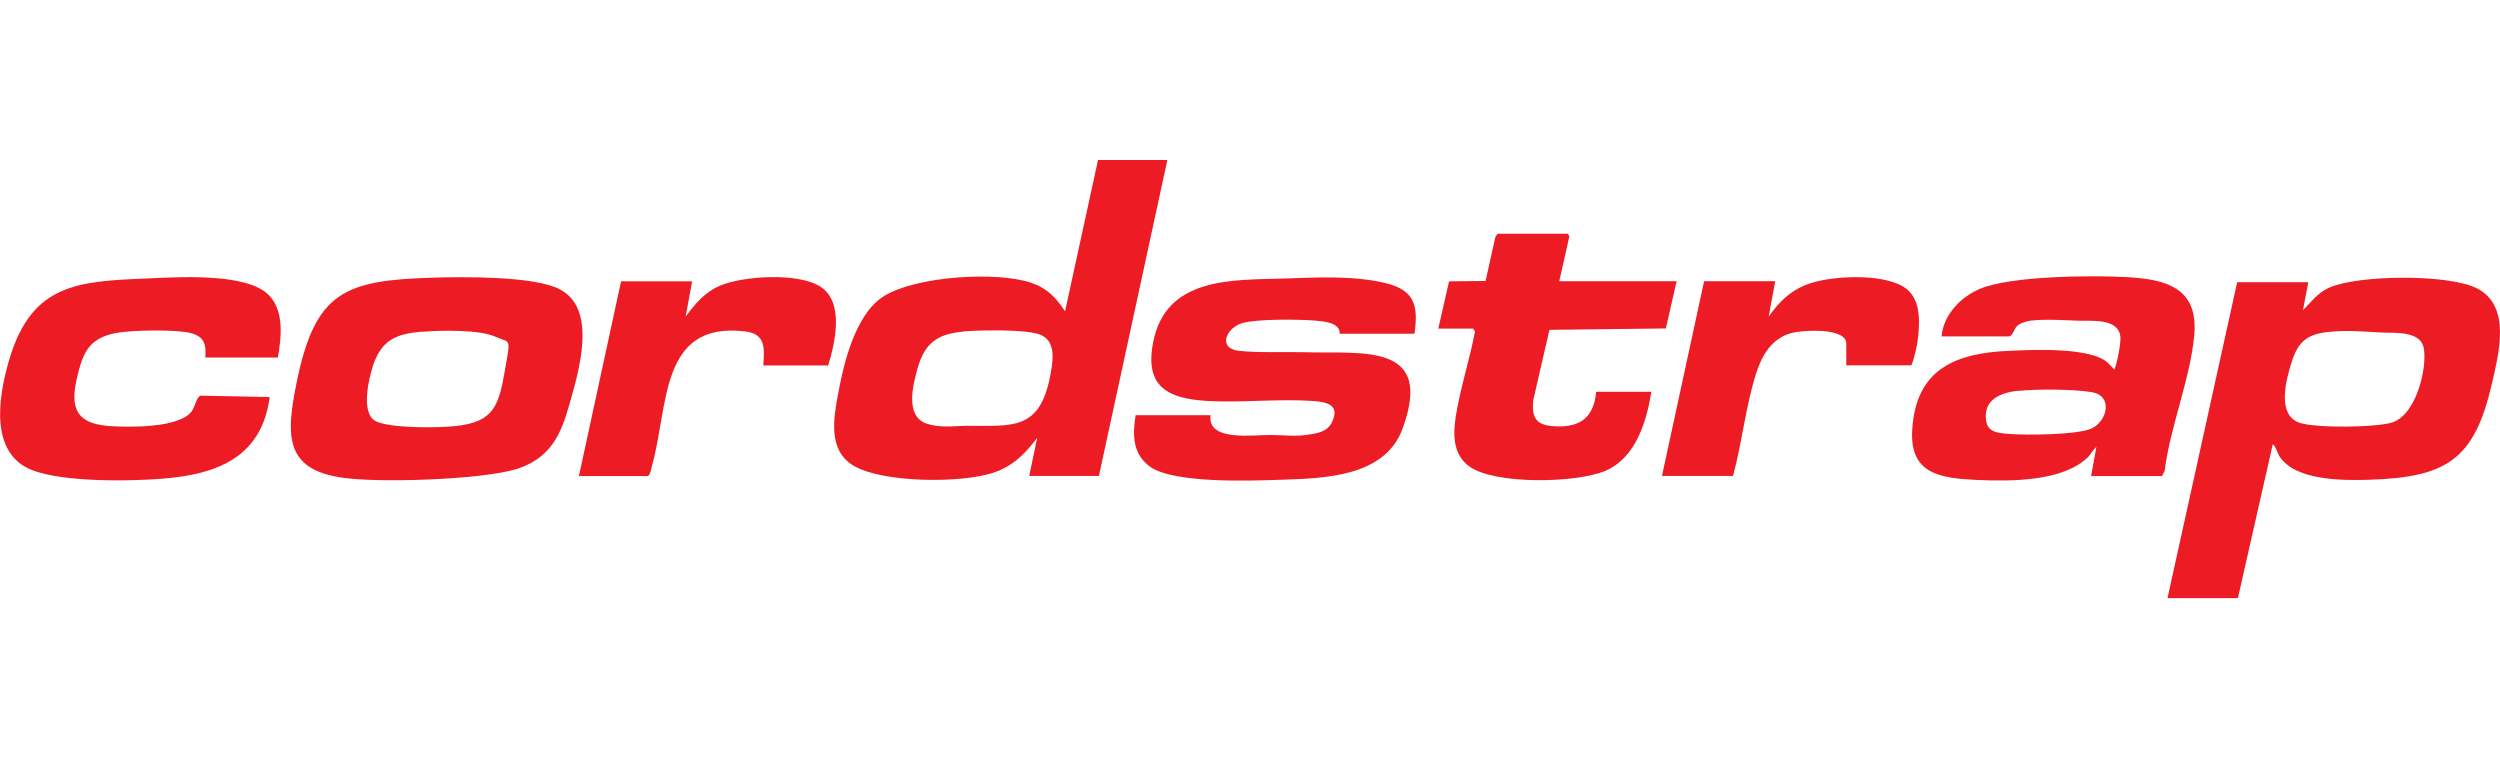
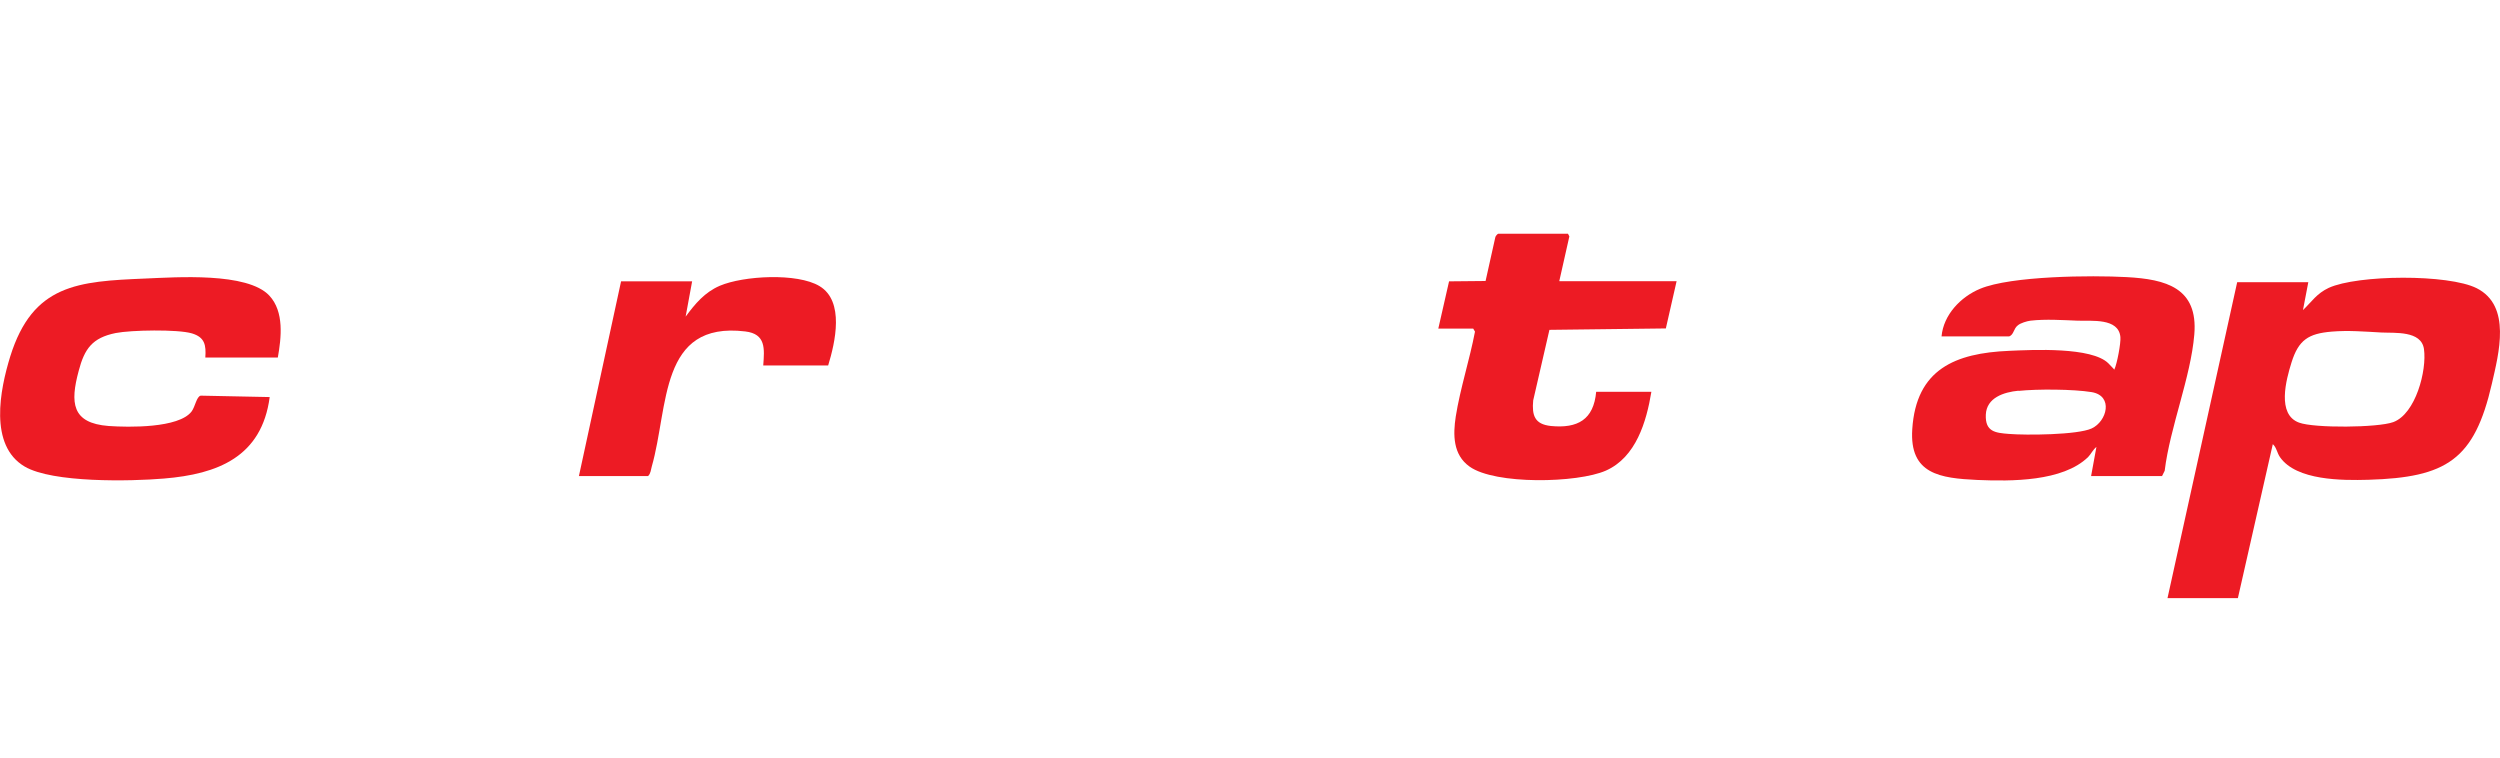
<svg xmlns="http://www.w3.org/2000/svg" id="Layer_1" version="1.1" viewBox="0 0 1417.3 429.9">
  <defs>
    <style> .st0 { fill: #ed1b24; } </style>
  </defs>
  <path class="st0" d="M1308.6,160.1l-3,15.7c5.1-4.9,7.8-9.4,14.6-12.6,16.4-7.5,67.8-7.9,83.9.2,19.8,10,12.5,37,8.6,54.1-9.9,43.2-25.7,53.2-70.1,54.5-14.6.4-40.7.5-50-12.8-1.7-2.4-2-5.6-4.1-7.4l-19.8,87.3h-39.9l39.5-179.1h40.3ZM1321.9,188c-13.2,1.1-18.8,4.7-22.8,17.5-3.1,9.9-8.4,29.5,4.3,34.1,8.6,3.2,44.7,2.9,53.4-.3,12.7-4.7,19.1-29.3,17.4-41.4-1.5-10.6-16.6-9-24.2-9.4-9.3-.5-18.7-1.3-28.1-.5h0Z" />
-   <path class="st0" d="M661.8,90.7l-38.8,179.1h-39.5l4.5-21.6c-6.9,9.1-13.5,15.9-24.6,19.7-18,6.2-63.7,6-80-4.2-13.9-8.7-10.9-26.3-8.3-40.2s8.8-45.2,26.3-55.8c18.3-11.1,63.2-14,83.2-7.4,8.9,3,14.2,8.5,19.2,16.2l18.7-85.8h39.5-.2ZM546,188c-14.9,1.4-21.8,6.6-25.9,21.1-2.7,9.7-7,27,5.3,31.1,7.3,2.5,15.3,1.3,22.6,1.2,26.1,0,41.1,2.6,47.2-27.4,1.6-8.1,4.2-20.8-5.8-24.4-8.3-3-33.9-2.5-43.4-1.7h0Z" />
-   <path class="st0" d="M246.1,157.4c17.3-.5,56-.9,70.8,6.4,22.2,10.9,11.2,46.9,5.8,65.8-4.7,16.6-10.2,28.8-27.2,35.4s-73.5,8.7-97.3,6.3c-36.9-3.6-36.4-23.3-30-54.6,10.5-51.5,27.2-57.9,78-59.3h0ZM239.4,188c-14.3,1.2-22.8,4.4-27.7,18.6-2.6,7.6-7.4,27.6,1.2,32.1,8.3,4.3,35.8,3.9,45.7,2.8,21.4-2.3,24.2-11.7,27.6-31.3s3.3-15.4-5.3-19.3c-8.9-4.1-31.4-3.7-41.5-2.8h0Z" />
-   <path class="st0" d="M802,189.2h-42.5c.3-6.2-8.4-6.9-13.2-7.4-9.7-.8-32.9-1.1-41.8,1.3-9.2,2.5-14.6,14.4-2.1,15.8,10.8,1.2,26.5.5,38,.8,32.7.9,72.7-5.5,54.7,43.4-10.1,27.5-44.8,28.1-69.6,28.9-17.2.6-59.8,2.1-73.3-7.3-10.1-7.1-10.2-18-8.4-29.3h42.5c-2,15.1,24.1,11.1,34,11.2s13,.9,20,0,12.3-1.9,14.9-7.4c4.6-9.9-3.2-11.3-11.1-11.9-19.3-1.3-40.2,1.1-59.7,0-22.4-1.3-35.5-8.1-30.7-33,7.1-37.2,44.1-35.5,74-36.4,18.6-.6,39.5-1.8,57.8,2.6,16.4,4,18.7,12.6,16.4,28.7h0Z" />
  <path class="st0" d="M1185.5,269.8l3-16.4c-1.8,1.3-3.2,4.2-4.7,5.7-14.4,14-43.7,13.8-62.8,13-21-1-38.6-3.2-36.9-28.8,2.2-34.1,24.5-43.1,54.8-44.4,13.4-.6,47-2.3,56.4,7.1s2.4,5.4,3.4,3.4c1.5-3.2,3.7-14.8,3.4-18.3-1-11-16.4-9-24.3-9.3s-18.2-1-26.7,0c-2.1.3-5.5,1.3-7.1,2.6-2.6,2-2.2,5.2-4.9,6.3h-38.4c1.1-12.2,10.8-22.4,21.9-27,17.5-7.3,63.1-7.7,83-6.6,22.4,1.2,40.6,6.1,38.4,32.5-2,24.3-13.8,52.6-16.8,77.3l-1.5,3h-40.2ZM1144.3,221.5c-8.2.8-18.1,3.9-18.5,13.6s5.4,10.3,13.1,10.9c9.6.8,38.9.6,46.9-3.1,8.7-4,12.5-18.5,0-20.6-10.3-1.7-30.9-1.8-41.4-.7h0Z" />
  <path class="st0" d="M157.4,202.7h-41c.5-7.1-.3-11.5-7.6-13.7-8.1-2.4-34.6-1.9-43.2-.2-13.3,2.7-17.7,8.9-21,21.5-4.8,17.9-4.1,29.6,17,31.2,11.3.8,39.7,1.3,47-8.2,2.1-2.8,2.8-8.5,5.2-9l39.1.8c-4.5,33.9-29.4,43.7-60,46.2-18.8,1.6-63.1,2.5-78.9-6.8-20.4-12-14-43.6-8.2-62.4,12.8-41,38.4-42.6,76.7-44.2,17.2-.7,57.7-3.7,70.2,9.7,8.5,9.1,6.8,23.9,4.8,35.1h-.1Z" />
  <path class="st0" d="M884.1,159.4h66.4l-6.1,26.8-66,.8-9.2,40c-.8,8.5.8,13.5,10,14.5,15.2,1.5,24.3-3.6,25.7-19.4h31.3c-2.8,17-8.7,37.1-25.8,44.7-16.1,7.1-62.8,8.1-77.3-2.3-9.4-6.7-9.4-18-7.8-28.4,2.5-15.8,7.9-32.3,10.9-48.1l-1-1.7h-19.8l6.1-26.8,20.7-.2,5.5-24.7c0-.6,1.3-2.1,1.7-2.1h39.5l.8,1.5-5.7,25.3h0Z" />
-   <path class="st0" d="M1046.7,207.1v-12.3c0-9.3-25-7.6-30.7-6.1-11.4,2.9-17,12.4-20.4,22.9-5.9,18.4-8,39.4-13.1,58.2h-40.3l23.9-110.4h40.3l-3.7,20.1c5.8-8.1,11.6-14.2,21.1-18,13.4-5.4,42.7-6.6,55.2,1,9.3,5.7,9.4,17,8.6,27-.5,5.6-2,12.6-4,17.6h-36.9,0Z" />
  <path class="st0" d="M392.4,159.4l-3.7,20.1c5.4-7.3,10.8-13.8,19.4-17.5,13.4-5.7,43.9-7.4,56.5.2,14.3,8.6,8.9,31.9,4.9,45h-36.8c.7-9.5,1.6-17.9-10.2-19.3-48.9-5.9-43.3,42.7-53,76.6-.5,1.8-.6,4-2.1,5.4h-39.2l23.9-110.4h40.3Z" />
</svg>